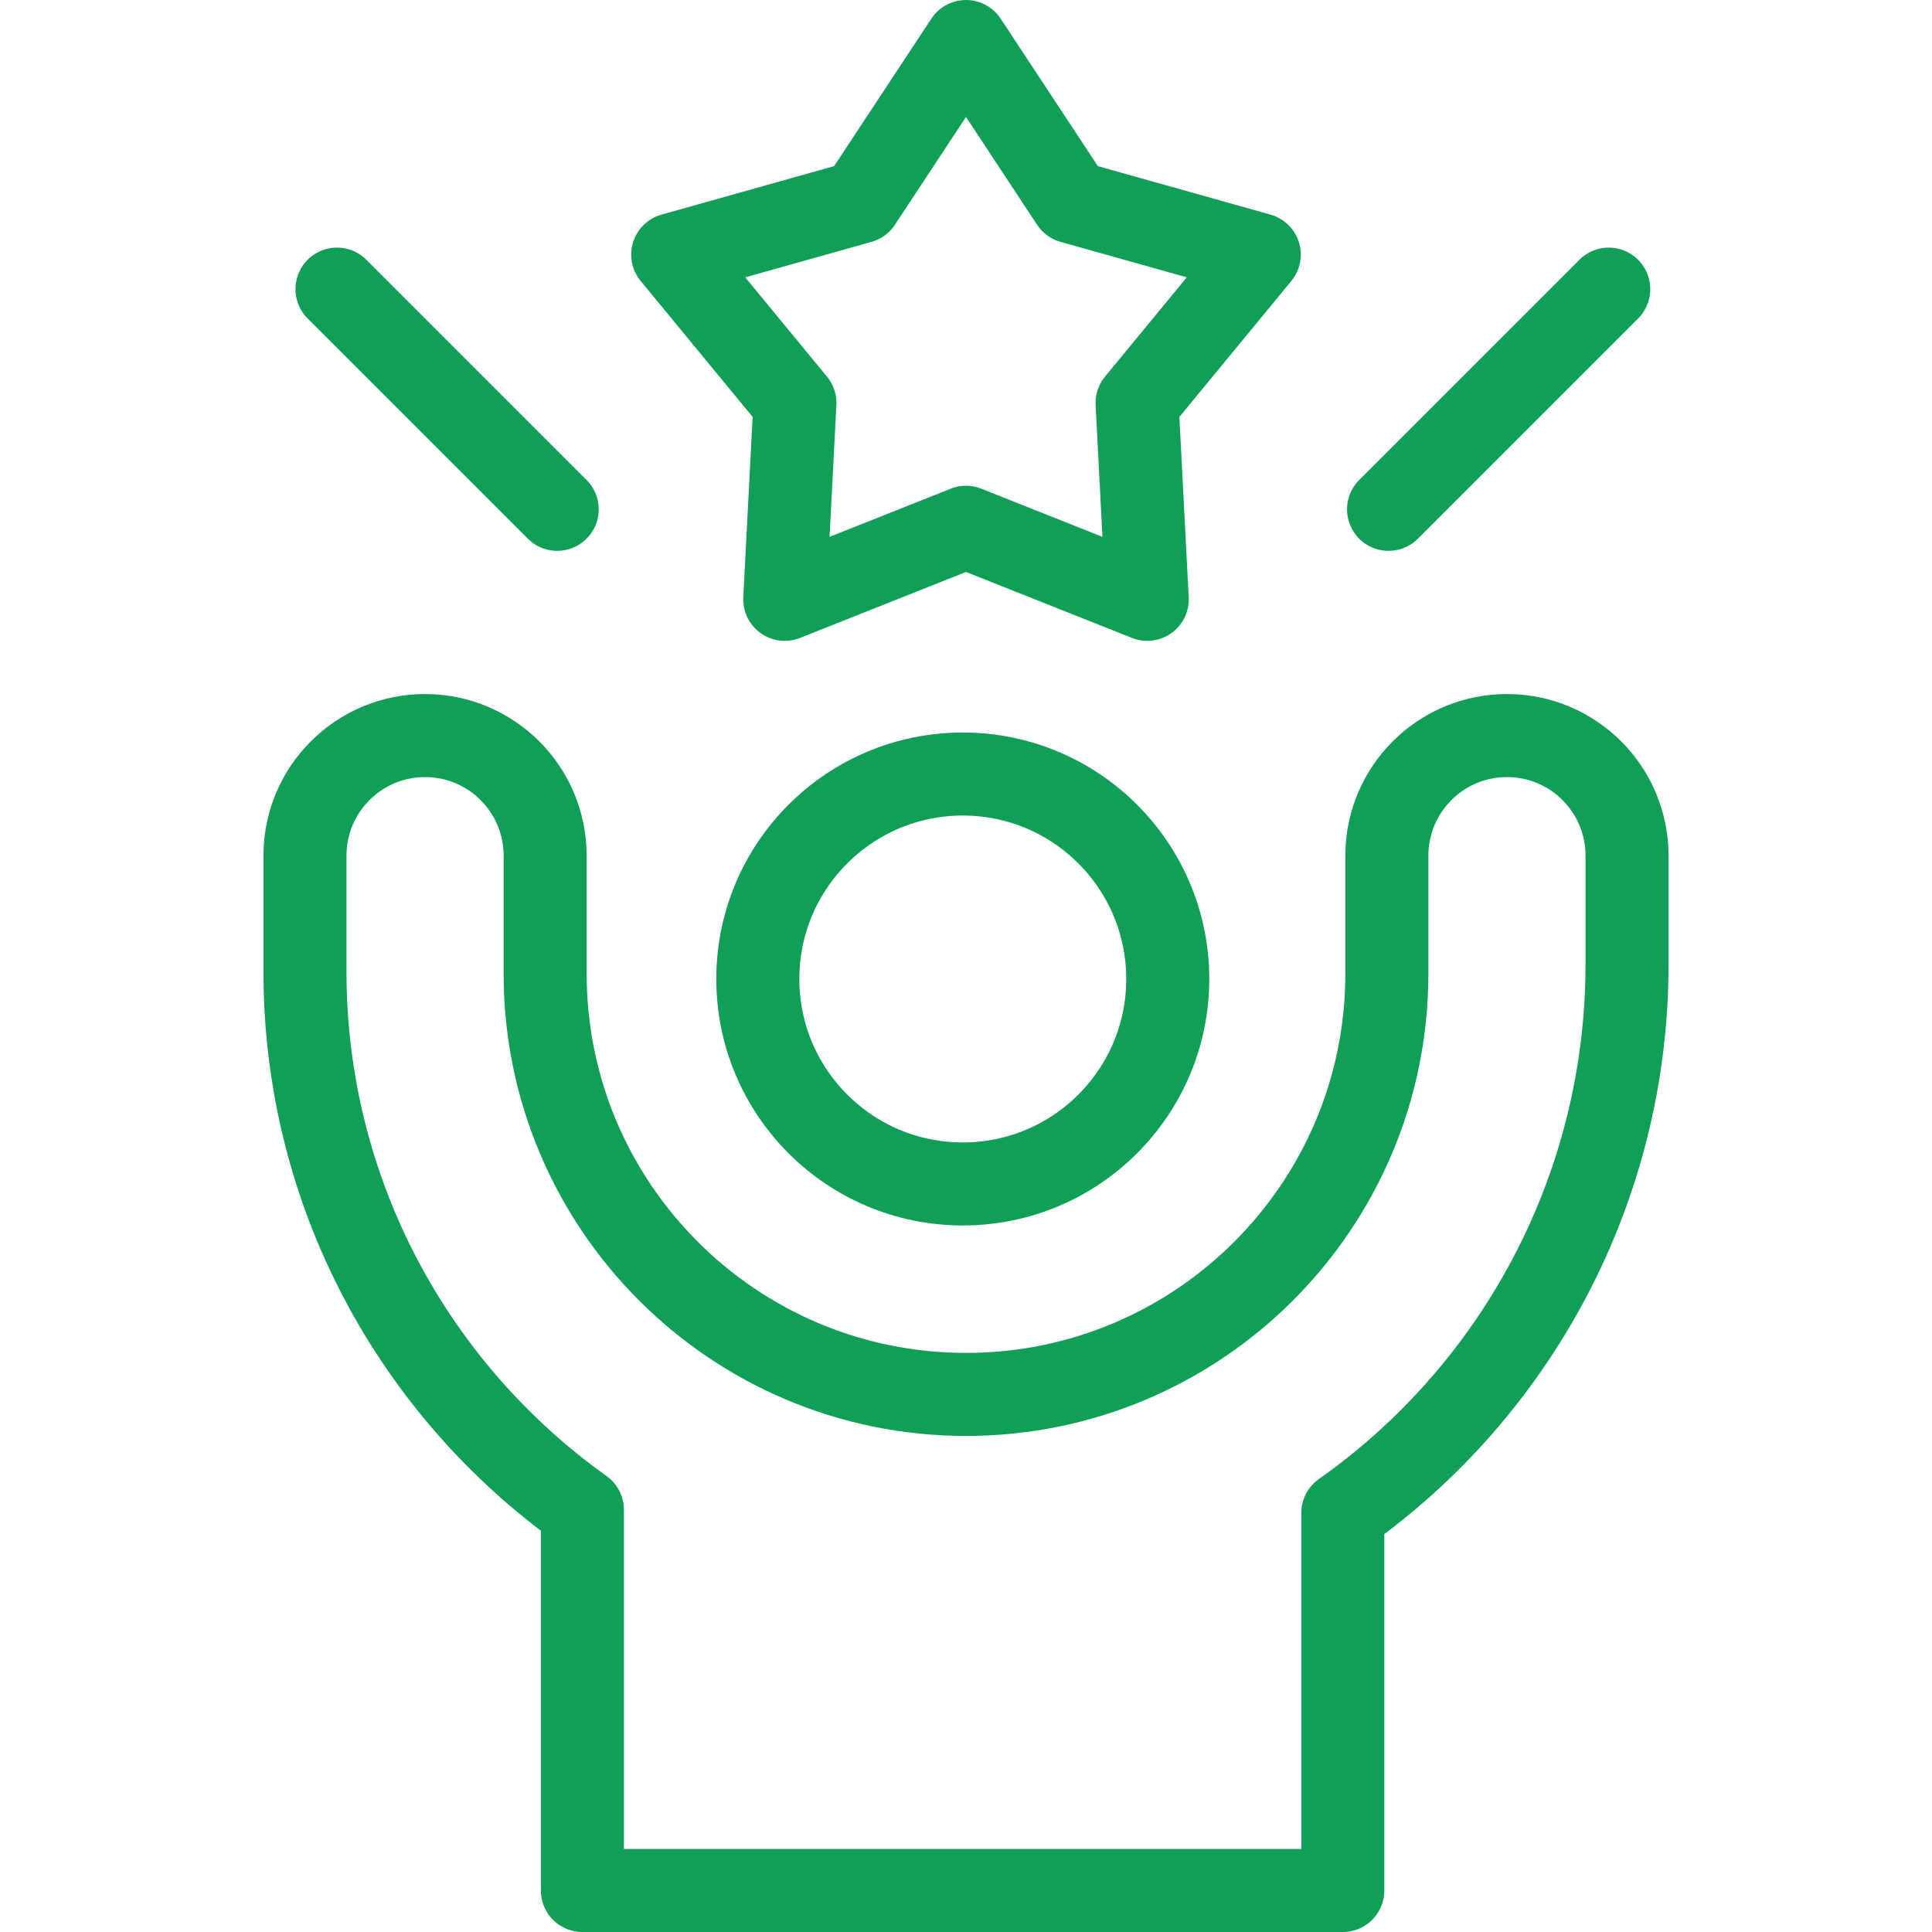
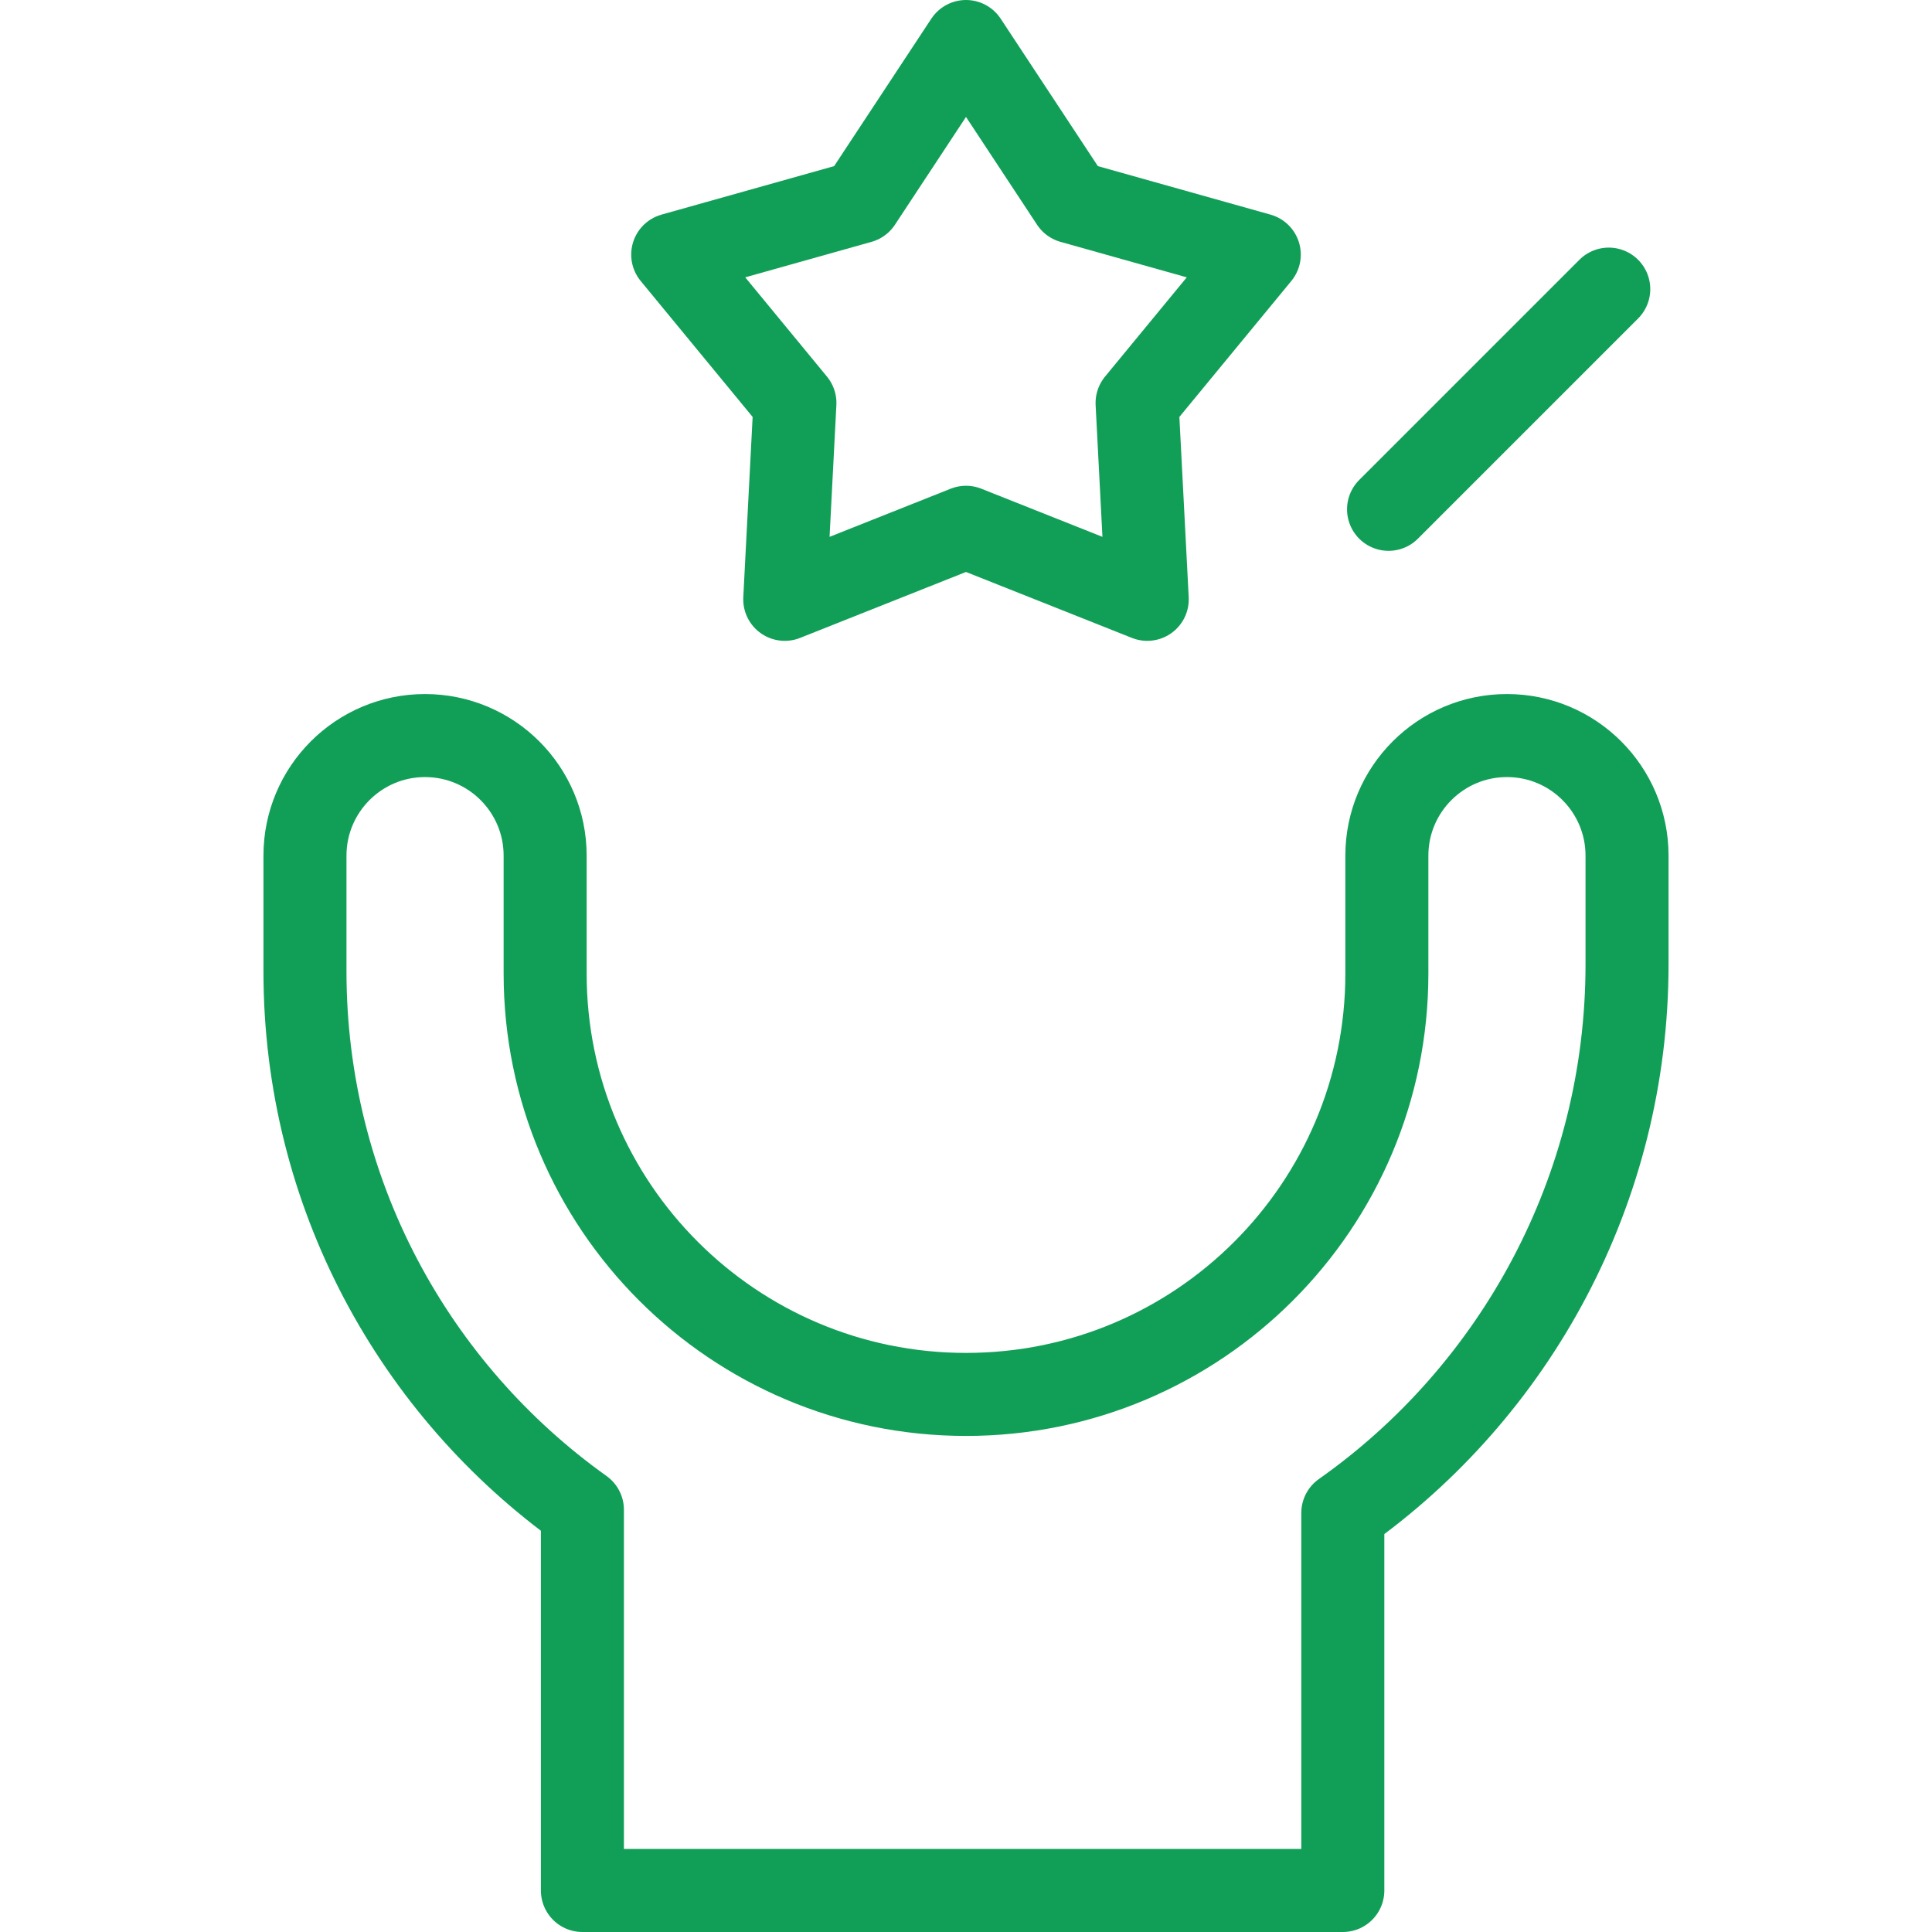
<svg xmlns="http://www.w3.org/2000/svg" width="80" height="80" viewBox="0 0 80 80" fill="none">
  <path d="M40 1.719L44.378 8.36L52.144 10.542L47.084 16.687L47.505 24.817L40 21.834L32.495 24.817L32.916 16.687L27.856 10.542L35.622 8.36L40 1.719Z" stroke="#119F58" stroke-width="3.438" stroke-miterlimit="10" stroke-linecap="round" stroke-linejoin="round" />
-   <path d="M39.867 49.025C44.554 49.025 48.354 45.225 48.354 40.538C48.354 35.851 44.554 32.051 39.867 32.051C35.18 32.051 31.38 35.851 31.38 40.538C31.38 45.225 35.18 49.025 39.867 49.025Z" stroke="#119F58" stroke-width="3.438" stroke-miterlimit="10" stroke-linecap="round" stroke-linejoin="round" />
  <path d="M67.372 35.431V39.928C67.372 49.284 62.726 57.63 55.603 62.648V78.281H24.116V62.517C17.162 57.555 12.628 49.419 12.628 40.224V35.431C12.628 32.685 14.855 30.458 17.599 30.458C20.343 30.458 22.573 32.683 22.573 35.431V40.314C22.573 49.935 30.377 57.74 40.001 57.74C49.625 57.74 57.427 49.935 57.427 40.314V35.431C57.427 32.685 59.654 30.458 62.399 30.458H62.401C65.145 30.458 67.372 32.685 67.372 35.431Z" stroke="#119F58" stroke-width="3.438" stroke-miterlimit="10" stroke-linecap="round" stroke-linejoin="round" />
-   <path d="M13.954 11.972L23.072 21.09" stroke="#119F58" stroke-width="3.438" stroke-miterlimit="10" stroke-linecap="round" stroke-linejoin="round" />
  <path d="M57.497 21.09L66.615 11.972" stroke="#119F58" stroke-width="3.438" stroke-miterlimit="10" stroke-linecap="round" stroke-linejoin="round" />
</svg>